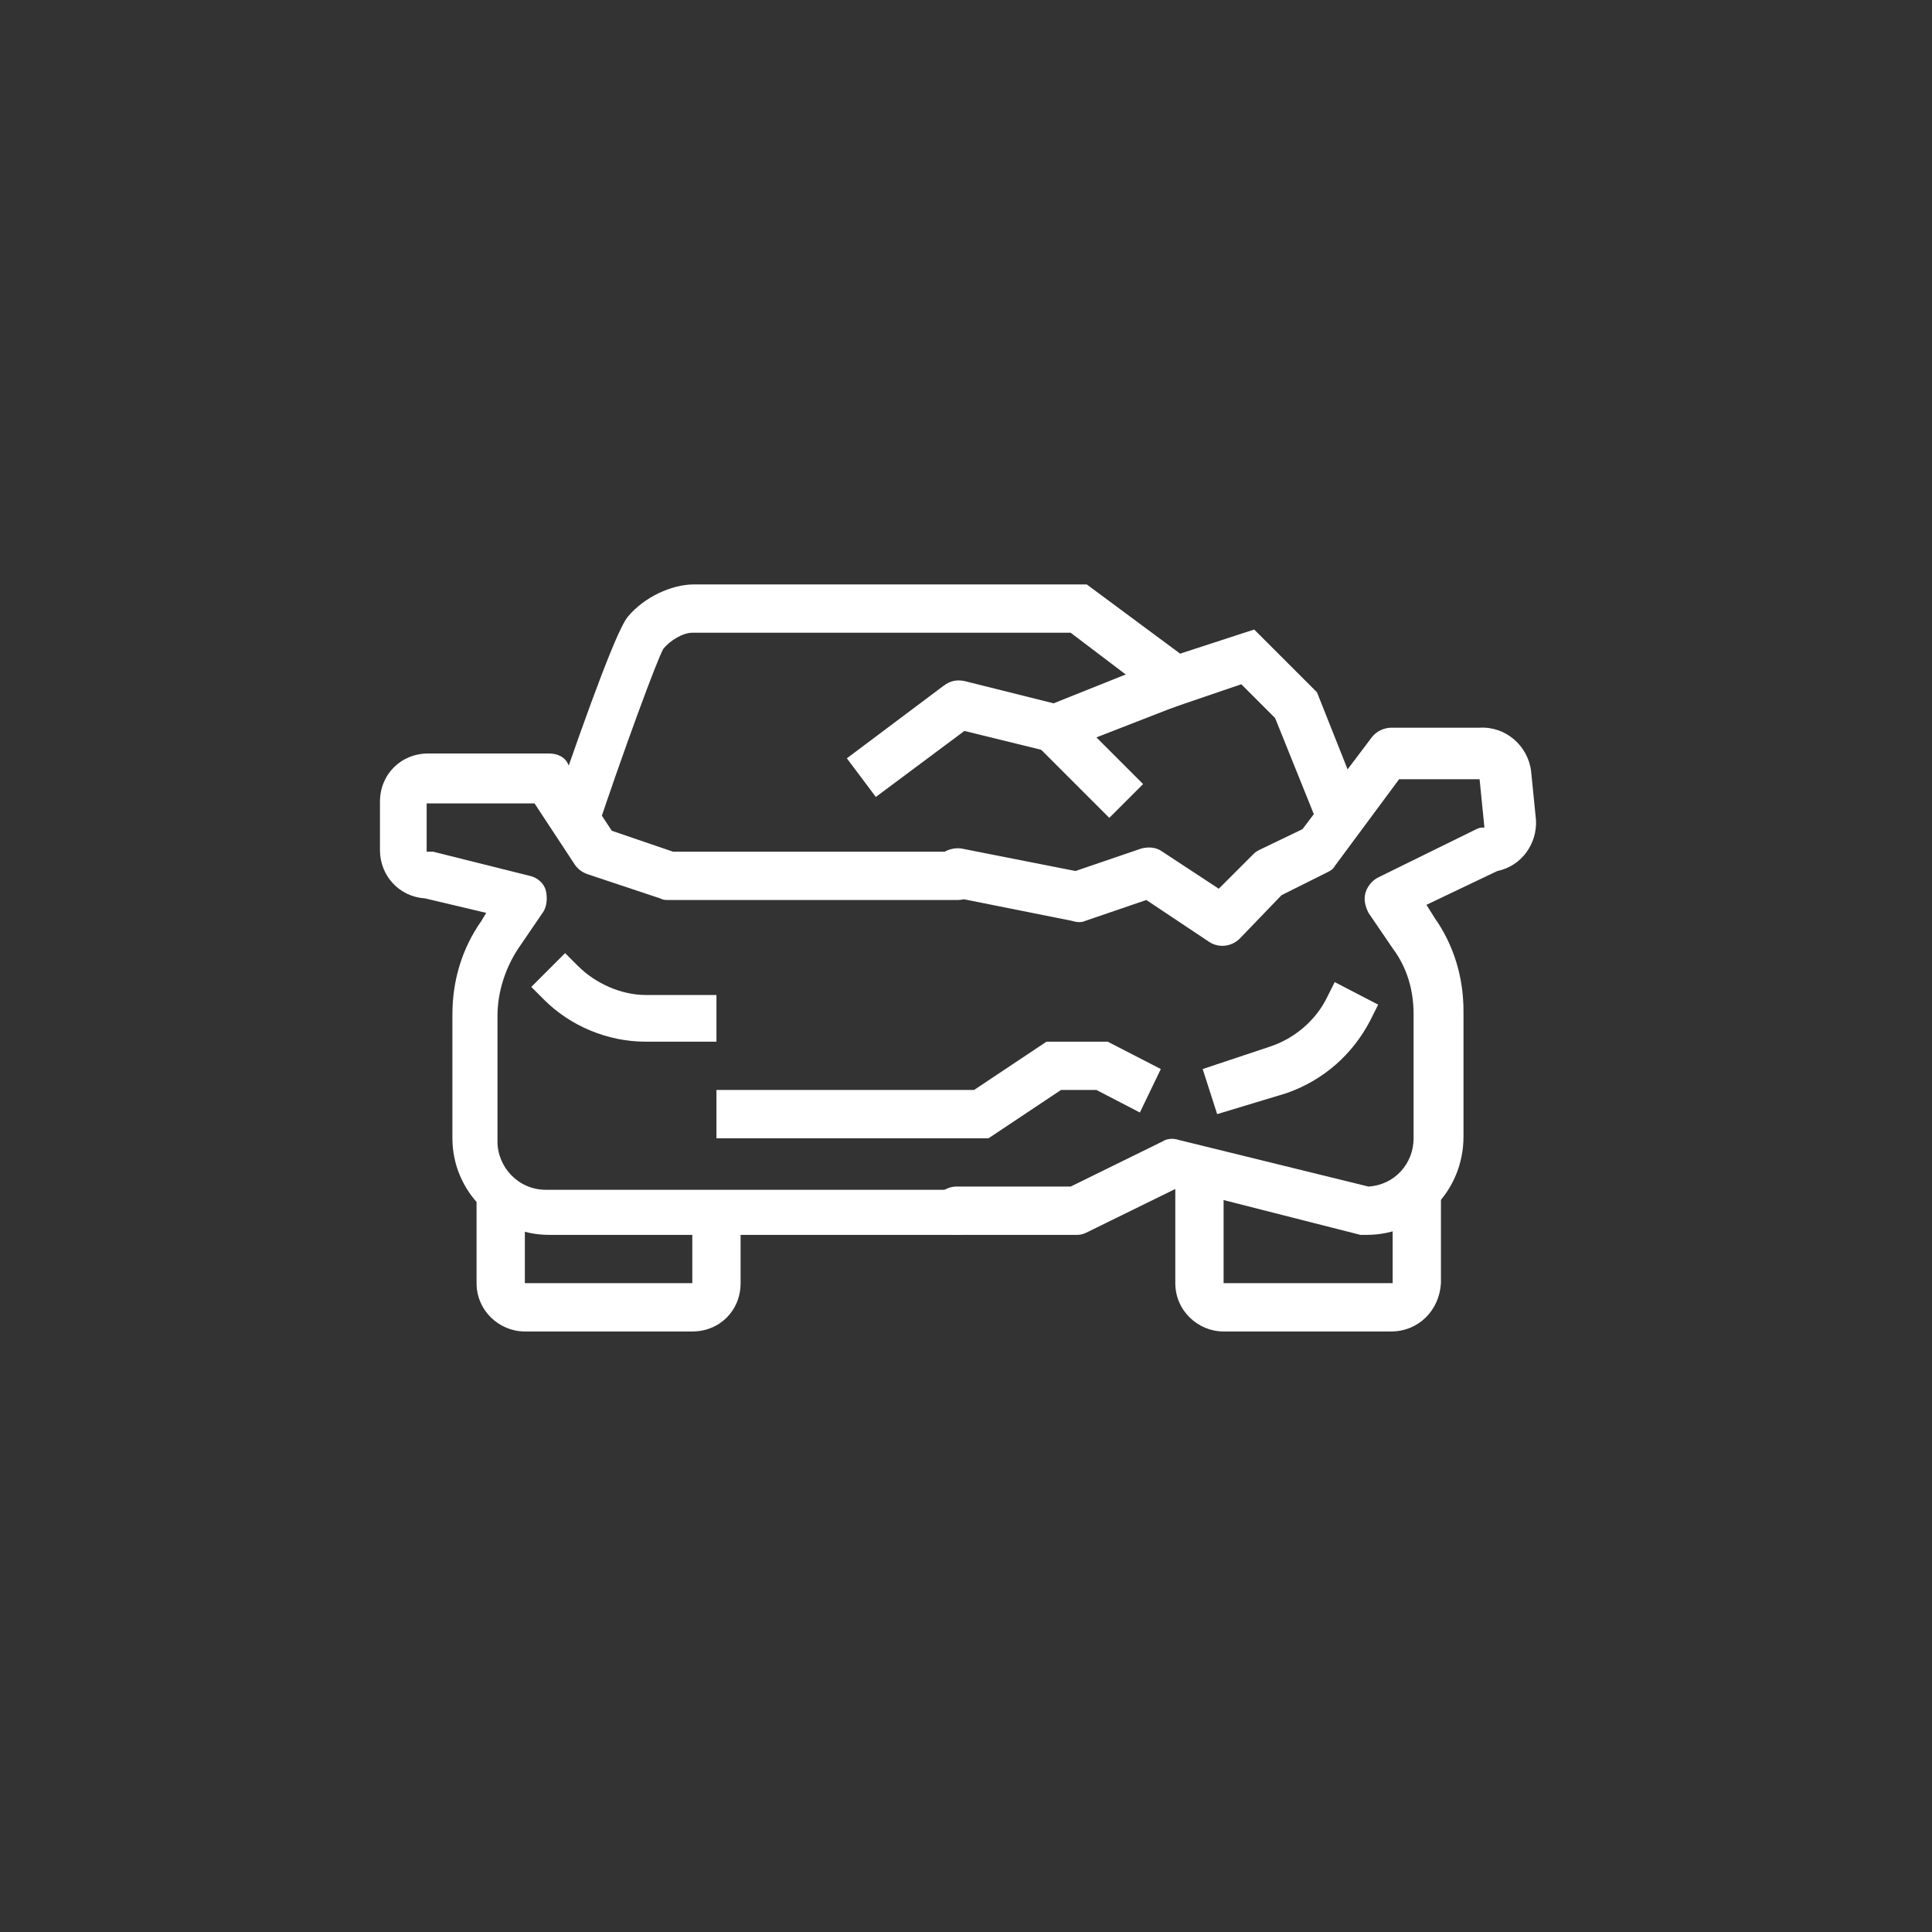
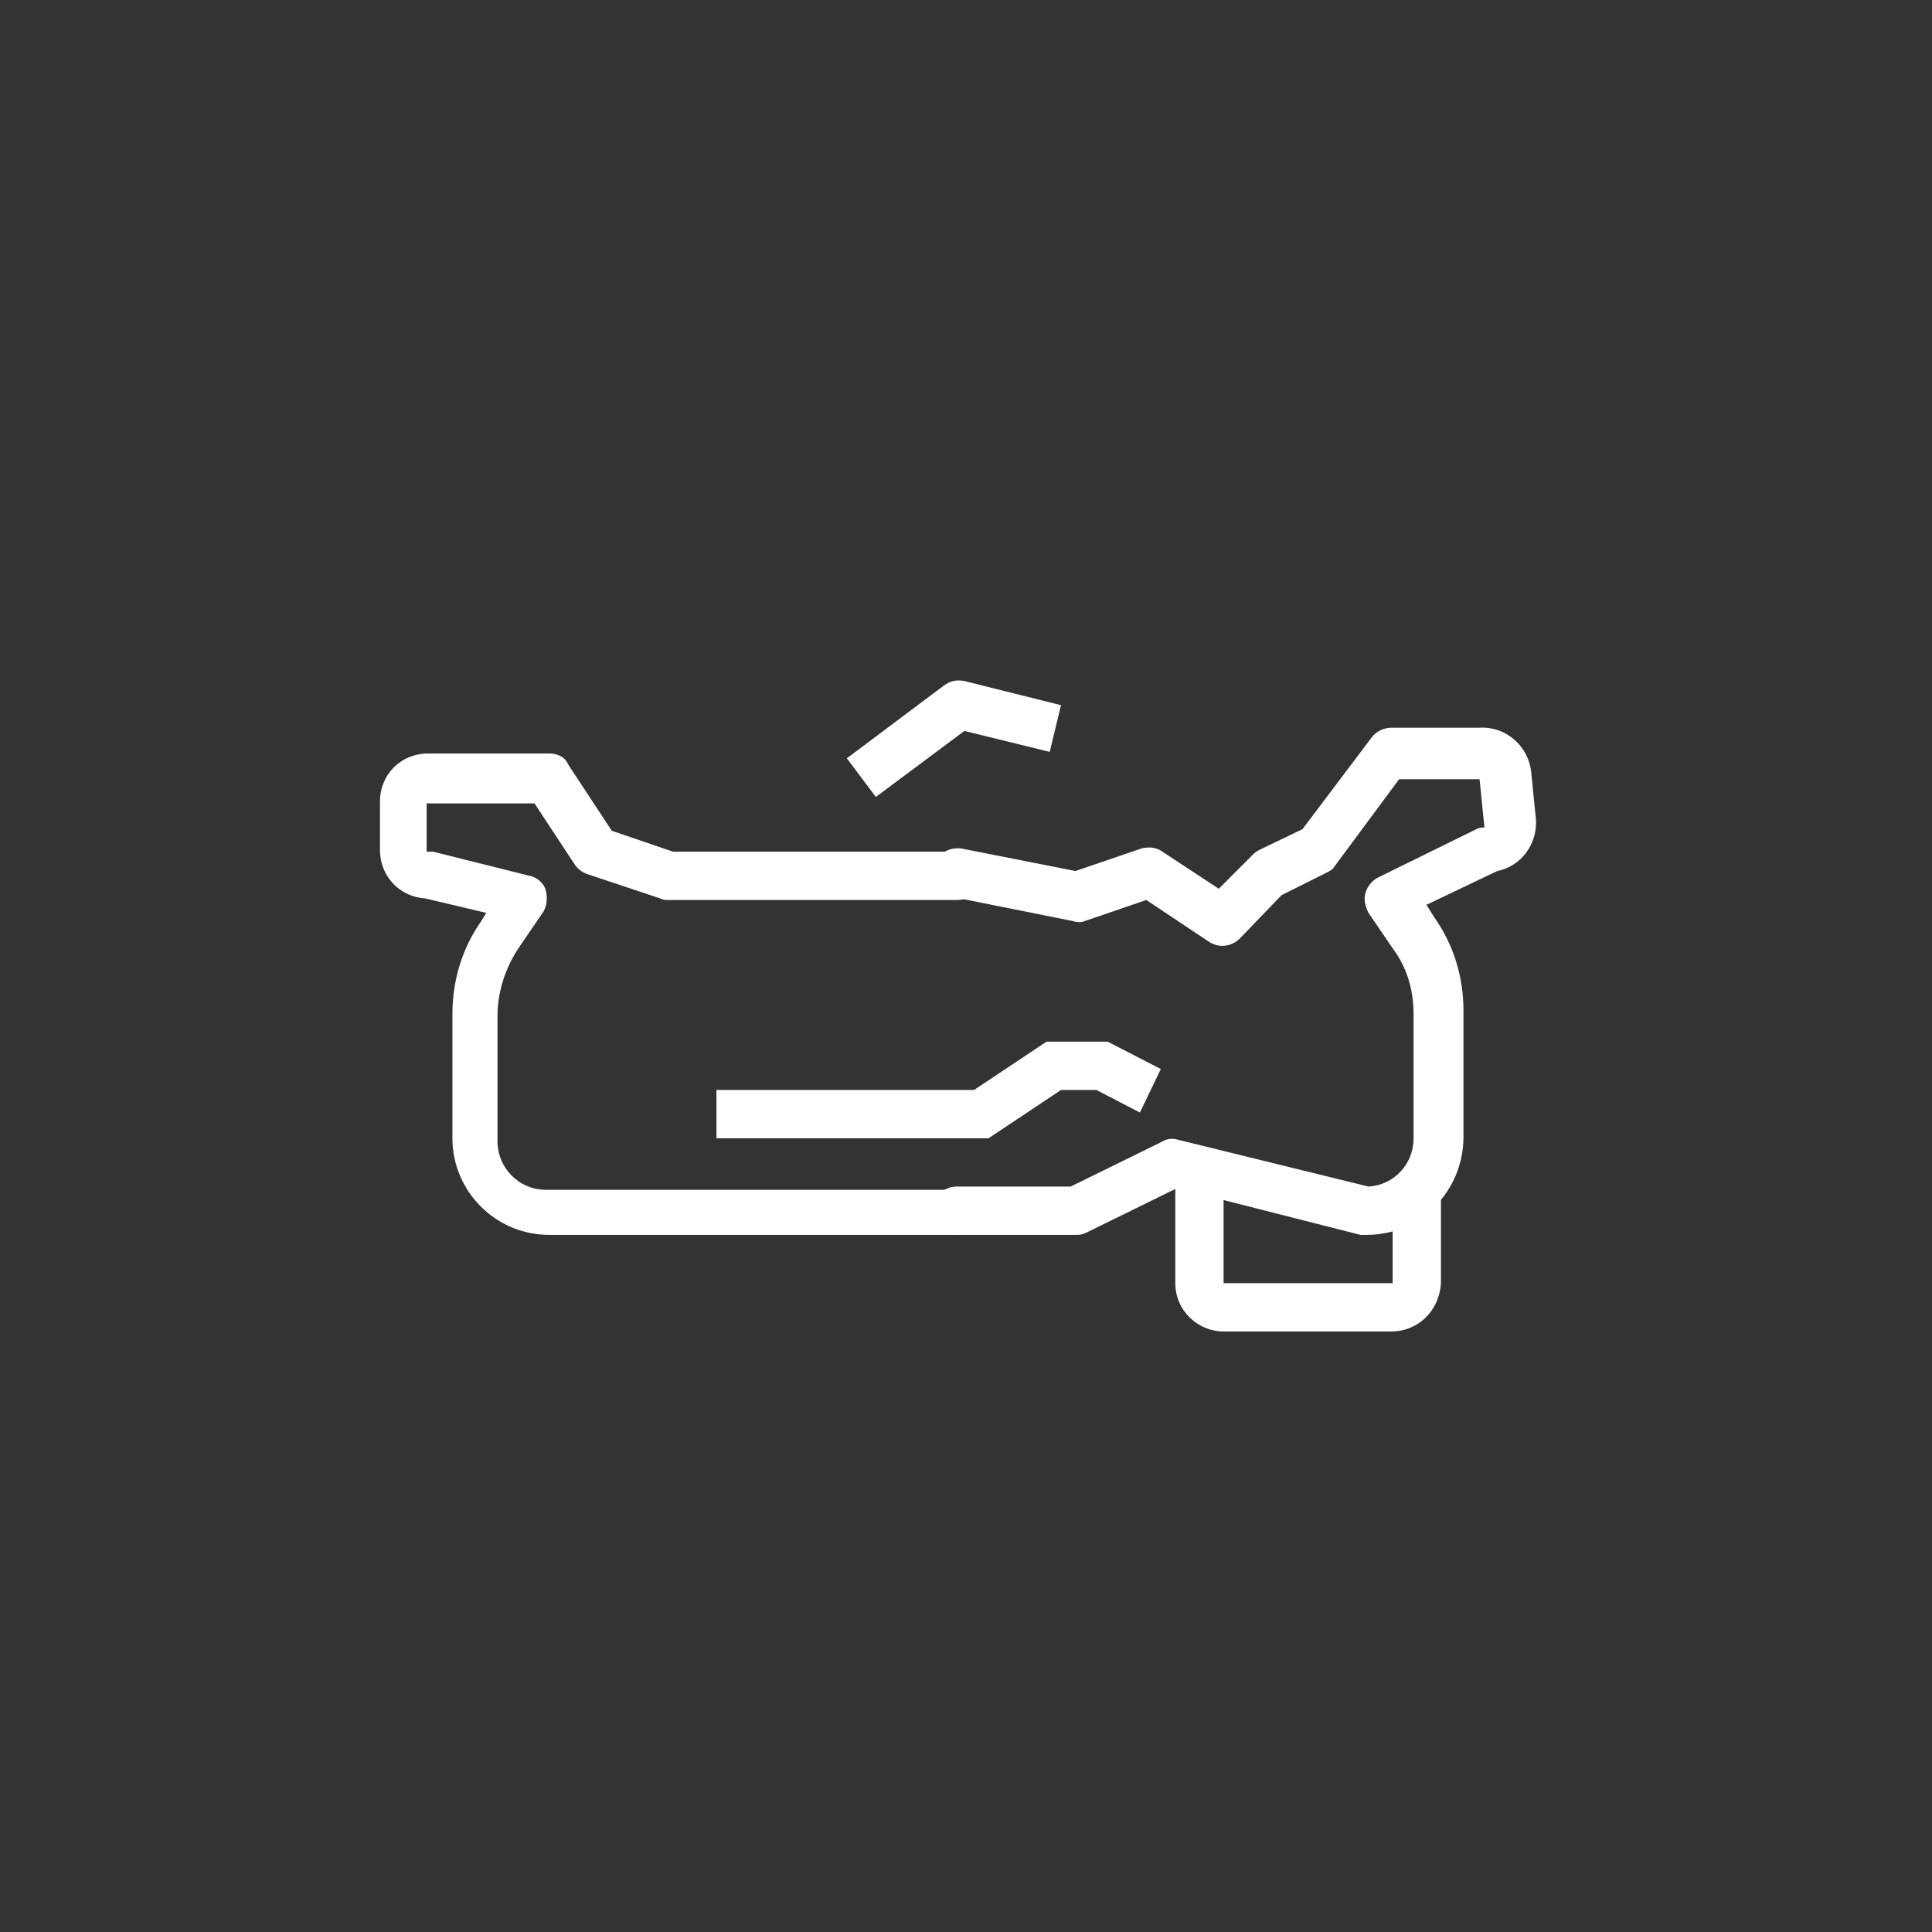
<svg xmlns="http://www.w3.org/2000/svg" version="1.1" id="Layer_1" x="0px" y="0px" viewBox="0 0 120 120" style="enable-background:new 0 0 120 120;" xml:space="preserve" fill="#fff">
  <rect x="0" y="0" width="120" height="120" fill="#333333" stroke="none" />
  <g>
    <path d="M59.5,76.7H34.1c-3.3,0-6-2.7-6-6V63c0-2.1,0.6-4.1,1.8-5.8l0.3-0.5l-3.8-0.9c-1.6-0.1-2.8-1.4-2.8-3v-3c0-1.7,1.3-3,3-3   h7.5c0.5,0,1,0.2,1.2,0.7l2.7,4.1l3.8,1.3h17.7c0.8,0,1.5,0.7,1.5,1.5s-0.7,1.5-1.5,1.5h-18c-0.2,0-0.3,0-0.5-0.1l-4.5-1.5   c-0.3-0.1-0.6-0.3-0.8-0.6l-2.5-3.8h-6.7v3c0.1,0,0.2,0,0.4,0l6,1.5c0.5,0.1,0.9,0.5,1,0.9s0.1,1-0.2,1.4l-1.5,2.2   c-0.8,1.2-1.3,2.7-1.3,4.2v7.8c0,1.6,1.3,3,3,3h25.4c0.8,0,1.5,0.7,1.5,1.5S60.3,76.7,59.5,76.7z" />
-     <path d="M44.5,64.7h-4.4c-2.4,0-4.7-1-6.3-2.6L33,61.3l2.1-2.1l0.8,0.8c1.1,1.1,2.7,1.8,4.2,1.8h4.4V64.7z" />
-     <path d="M43,82.7H32.6c-1.6,0-3-1.3-3-3v-6h3v6H43v-4.5h3v4.5C46,81.4,44.7,82.7,43,82.7z" />
    <path d="M84.9,76.7c-0.1,0-0.2,0-0.4,0l-11.4-2.9l-5.5,2.7c-0.2,0.1-0.4,0.2-0.7,0.2h-7.5c-0.8,0-1.5-0.7-1.5-1.5s0.7-1.5,1.5-1.5   h7.1l5.7-2.8c0.3-0.2,0.7-0.2,1-0.1l11.8,2.9c1.6-0.1,2.8-1.4,2.8-3V63c0-1.5-0.4-2.9-1.3-4.1l-1.5-2.2c-0.2-0.4-0.3-0.8-0.2-1.2   c0.1-0.4,0.4-0.8,0.8-1l6.1-3c0.2-0.1,0.3-0.1,0.5-0.1l-0.3-3c-0.1,0-0.1,0-0.2,0l-4.8,0l-4,5.4c-0.1,0.2-0.3,0.3-0.5,0.4l-2.8,1.4   L77,58.3c-0.5,0.5-1.3,0.6-1.9,0.2l-3.9-2.6l-3.8,1.3c-0.2,0.1-0.5,0.1-0.8,0l-7.5-1.5c-0.8-0.2-1.3-1-1.2-1.8   c0.2-0.8,1-1.3,1.8-1.2l7.1,1.4l4.1-1.4c0.4-0.1,0.9-0.1,1.3,0.2l3.5,2.3l2.1-2.1c0.1-0.1,0.2-0.2,0.4-0.3l2.7-1.3l4.3-5.7   c0.3-0.4,0.8-0.6,1.2-0.6l5.5,0c1.6-0.1,3,1.1,3.2,2.7l0.3,3c0.1,1.5-0.9,2.9-2.4,3.2l-4.4,2.1l0.5,0.8c1.2,1.7,1.8,3.7,1.8,5.8   v7.8C90.9,74,88.2,76.7,84.9,76.7z" />
-     <path d="M82.1,51.8l-2.9-7.2l-2.1-2.1L72.7,44l-6.2-4.7H43c-0.6,0-1.4,0.5-1.8,1c-0.4,0.7-2.5,6.4-4.2,11.5l-2.8-1   c2.6-7.6,4.2-11.8,4.8-12.5c1-1.2,2.7-2,4.1-2h24.4l5.8,4.3l4.6-1.5l3.9,3.9l3.1,7.8L82.1,51.8z" />
-     <path d="M75.6,69.2l-0.9-2.8l4.2-1.4c1.5-0.5,2.8-1.6,3.5-3l0.5-1l2.7,1.4l-0.5,1c-1.1,2.1-2.9,3.7-5.2,4.5L75.6,69.2z" />
    <path d="M86.4,82.7H76c-1.6,0-3-1.3-3-3v-6h3v6h10.5v-6h3v6C89.4,81.4,88.1,82.7,86.4,82.7z" />
    <polygon points="61.4,70.7 44.5,70.7 44.5,67.7 60.5,67.7 65,64.7 68.8,64.7 72.1,66.4 70.8,69.1 68.1,67.7 65.9,67.7  " />
-     <path d="M68.9,50.8l-4.5-4.5C64.1,46,63.9,45.5,64,45c0.1-0.5,0.4-0.9,0.9-1.1l7.5-3l1.1,2.8l-5.4,2.1l2.9,2.9L68.9,50.8z" />
    <path d="M54.4,49.5l-1.8-2.4l6-4.5c0.4-0.3,0.8-0.4,1.3-0.3l6,1.5l-0.7,2.9l-5.3-1.3L54.4,49.5z" />
  </g>
</svg>